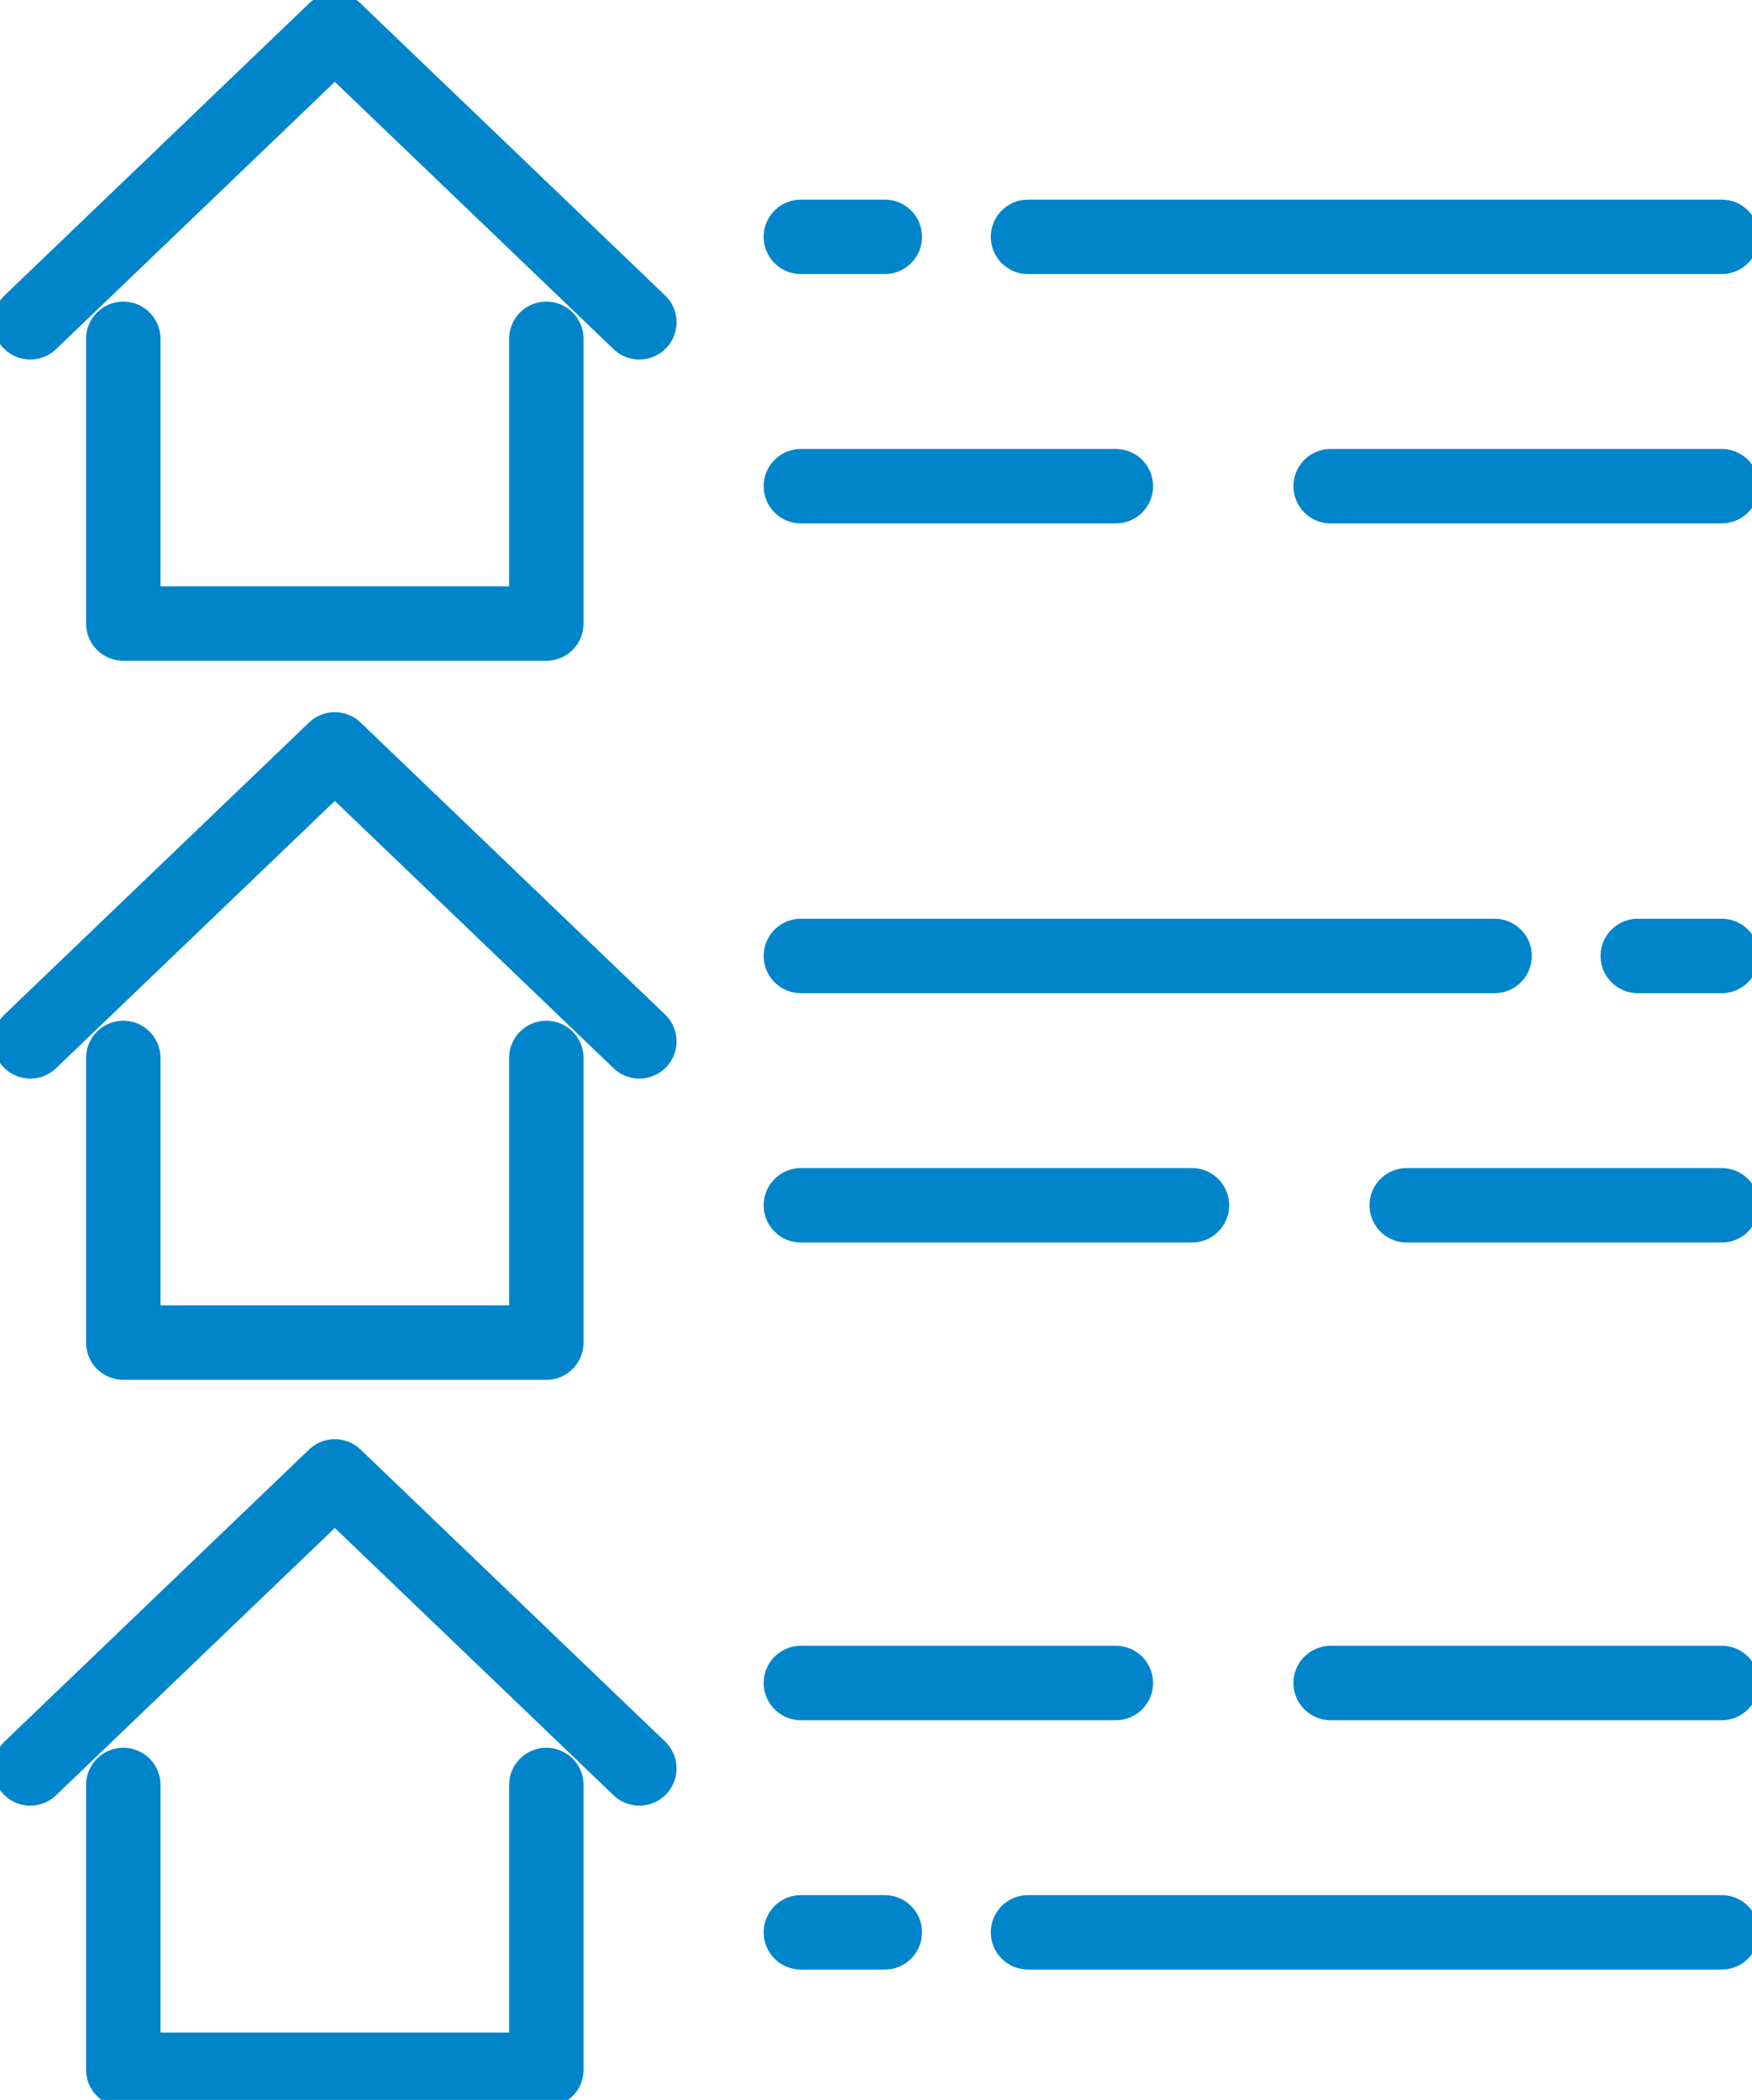
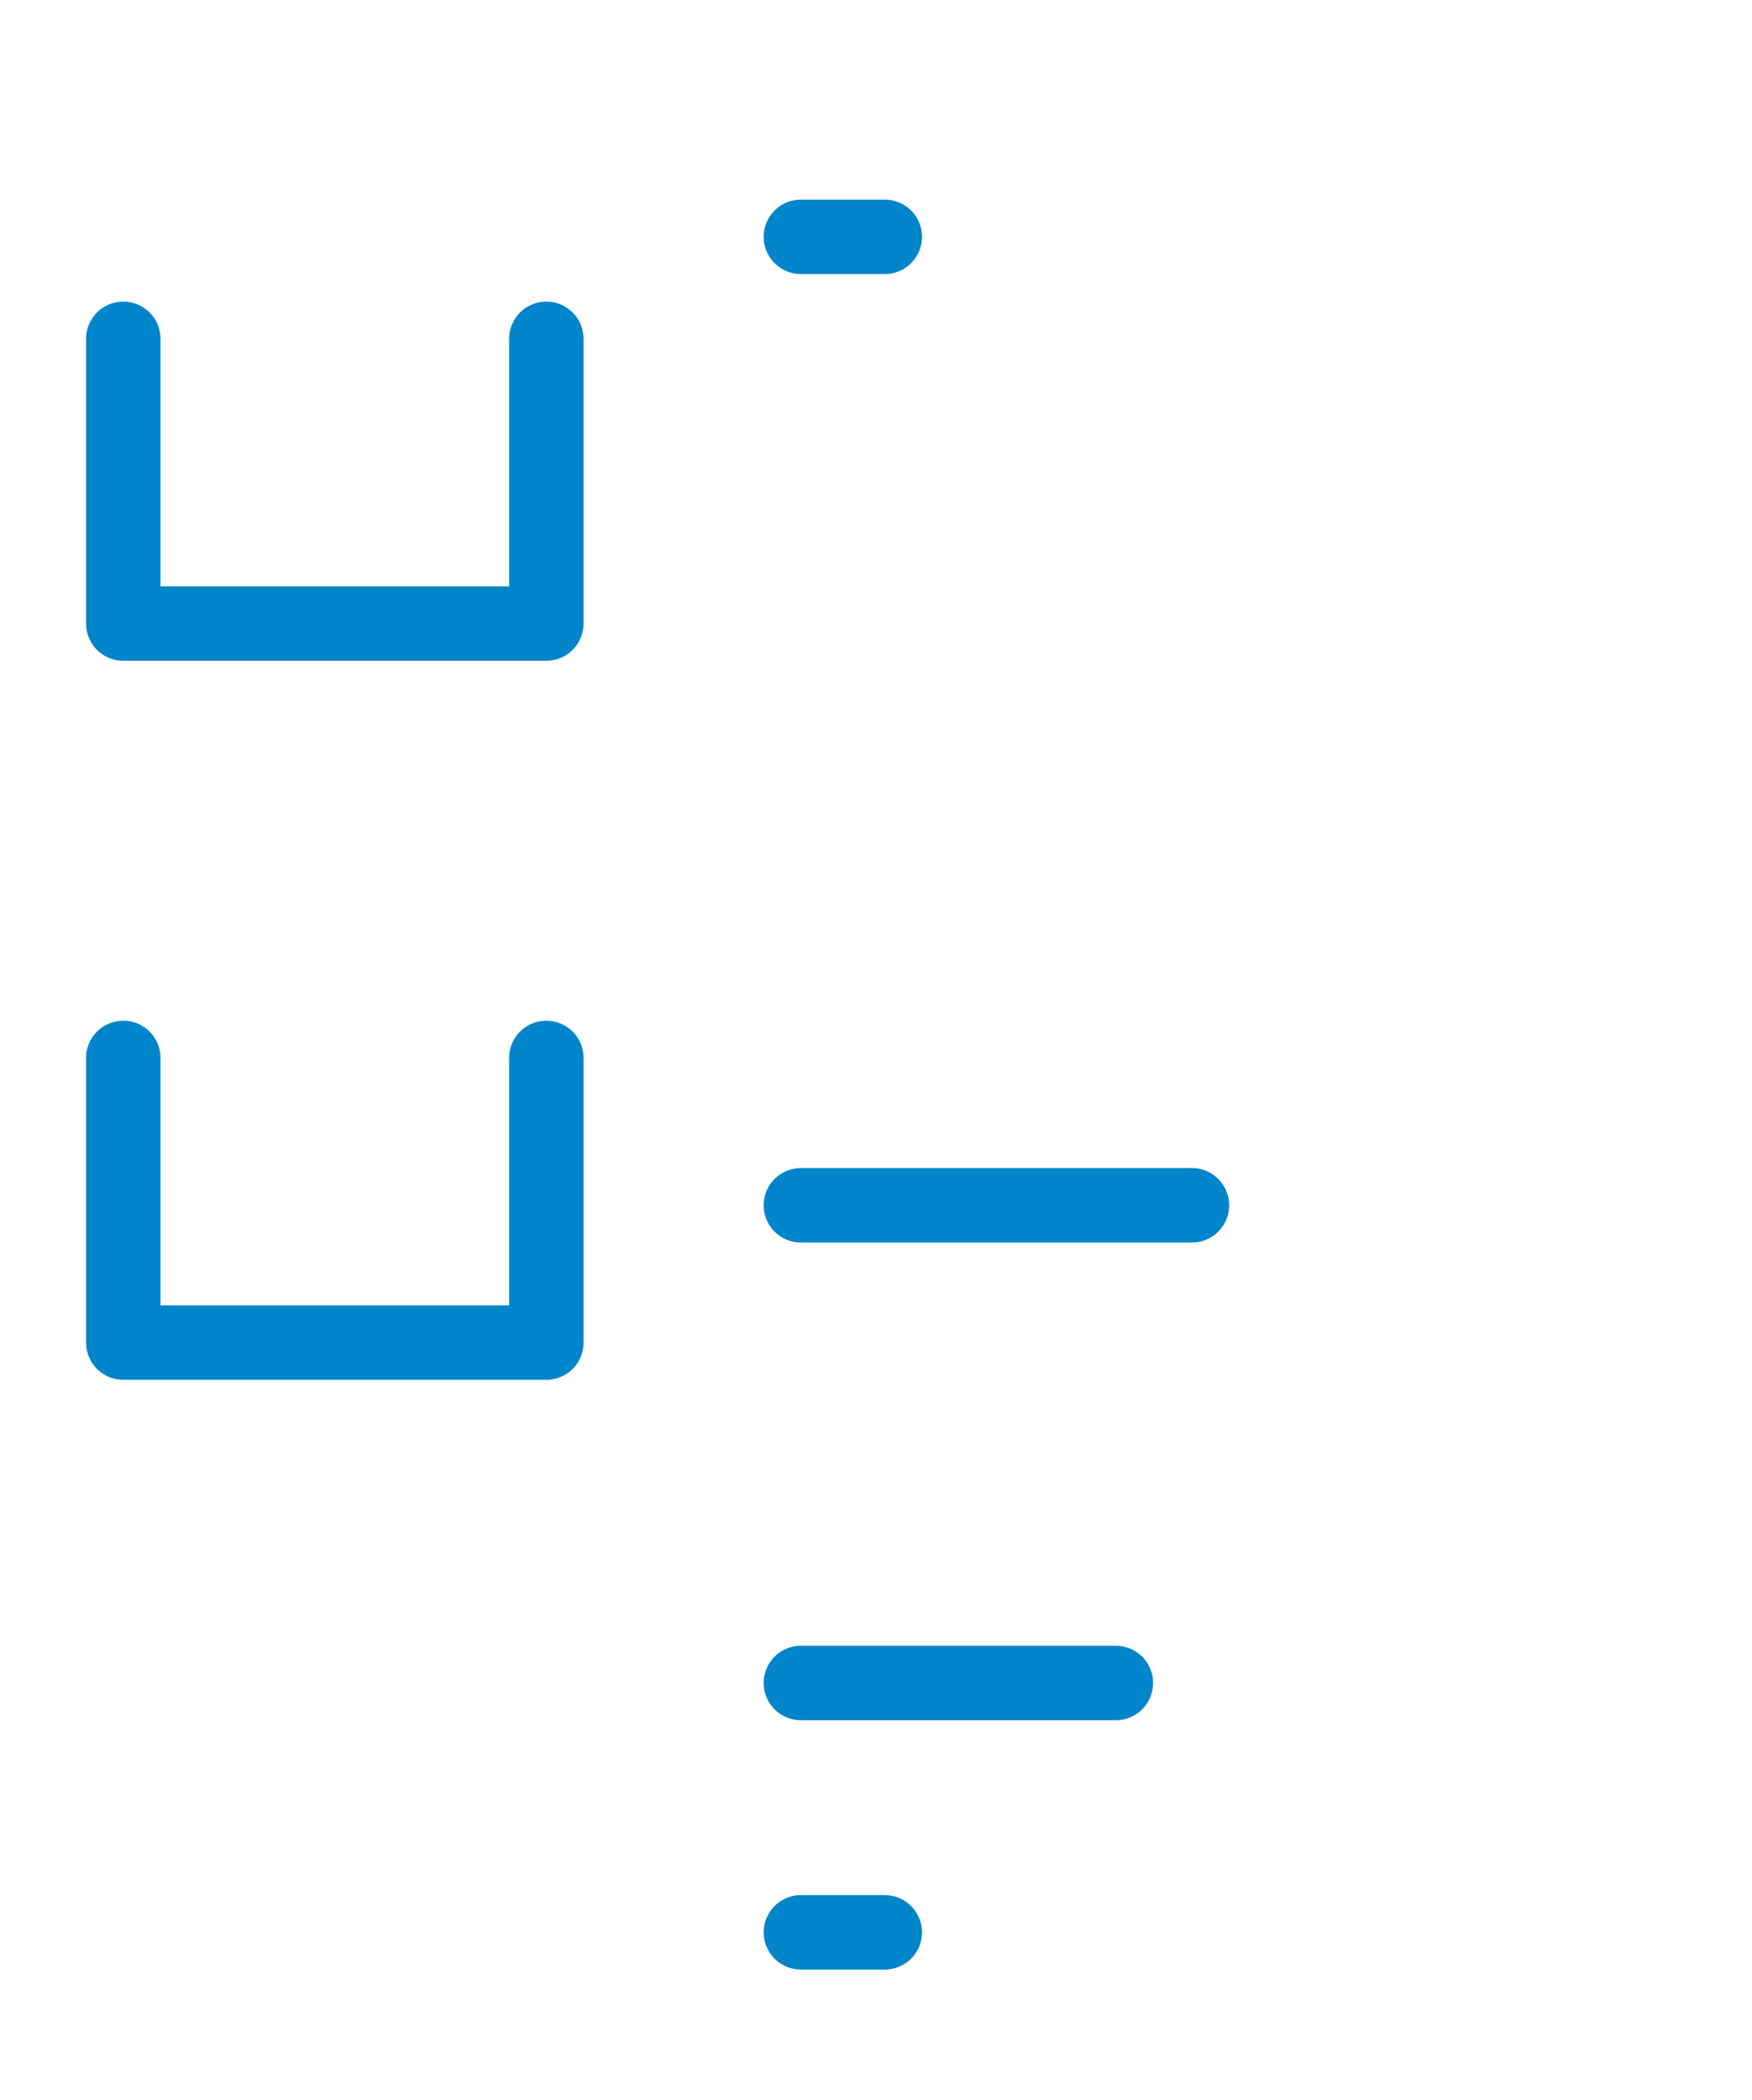
<svg xmlns="http://www.w3.org/2000/svg" id="icon_total_bookings" width="47.079" height="56.417" viewBox="0 0 47.079 56.417">
  <defs>
    <clipPath id="clip-path">
-       <rect id="Rectangle_58" data-name="Rectangle 58" width="47.079" height="56.417" fill="none" stroke="#0085ca" stroke-width="2" />
-     </clipPath>
+       </clipPath>
  </defs>
  <path id="Path_89" data-name="Path 89" d="M25.616,39.15V46.8H14.248V39.15" transform="translate(-10.935 -30.047)" fill="none" stroke="#0085ca" stroke-linecap="round" stroke-linejoin="round" stroke-width="2" />
  <g id="Group_139" data-name="Group 139">
    <g id="Group_138" data-name="Group 138" clip-path="url(#clip-path)">
-       <path id="Path_90" data-name="Path 90" d="M19.866,11.345,11.683,3.5,3.5,11.345" transform="translate(-2.686 -2.686)" fill="none" stroke="#0085ca" stroke-linecap="round" stroke-linejoin="round" stroke-width="2" />
-       <line id="Line_37" data-name="Line 37" x2="18.641" transform="translate(27.624 6.363)" fill="none" stroke="#0085ca" stroke-linecap="round" stroke-linejoin="round" stroke-width="2" />
-     </g>
+       </g>
  </g>
  <line id="Line_38" data-name="Line 38" x2="2.255" transform="translate(21.521 6.363)" fill="none" stroke="#0085ca" stroke-linecap="round" stroke-linejoin="round" stroke-width="2" />
  <g id="Group_141" data-name="Group 141">
    <g id="Group_140" data-name="Group 140" clip-path="url(#clip-path)">
      <line id="Line_39" data-name="Line 39" x2="10.508" transform="translate(35.757 13.062)" fill="none" stroke="#0085ca" stroke-linecap="round" stroke-linejoin="round" stroke-width="2" />
    </g>
  </g>
-   <line id="Line_40" data-name="Line 40" x2="8.464" transform="translate(21.521 13.062)" fill="none" stroke="#0085ca" stroke-linecap="round" stroke-linejoin="round" stroke-width="2" />
  <path id="Path_91" data-name="Path 91" d="M25.616,122.243v7.648H14.248v-7.648" transform="translate(-10.935 -93.82)" fill="none" stroke="#0085ca" stroke-linecap="round" stroke-linejoin="round" stroke-width="2" />
  <g id="Group_143" data-name="Group 143">
    <g id="Group_142" data-name="Group 142" clip-path="url(#clip-path)">
-       <path id="Path_92" data-name="Path 92" d="M19.866,94.438l-8.183-7.845L3.5,94.438" transform="translate(-2.686 -66.46)" fill="none" stroke="#0085ca" stroke-linecap="round" stroke-linejoin="round" stroke-width="2" />
+       <path id="Path_92" data-name="Path 92" d="M19.866,94.438L3.5,94.438" transform="translate(-2.686 -66.46)" fill="none" stroke="#0085ca" stroke-linecap="round" stroke-linejoin="round" stroke-width="2" />
    </g>
  </g>
-   <line id="Line_41" data-name="Line 41" x1="18.641" transform="translate(21.521 25.683)" fill="none" stroke="#0085ca" stroke-linecap="round" stroke-linejoin="round" stroke-width="2" />
  <g id="Group_145" data-name="Group 145">
    <g id="Group_144" data-name="Group 144" clip-path="url(#clip-path)">
      <line id="Line_42" data-name="Line 42" x1="2.255" transform="translate(44.01 25.683)" fill="none" stroke="#0085ca" stroke-linecap="round" stroke-linejoin="round" stroke-width="2" />
    </g>
  </g>
  <line id="Line_43" data-name="Line 43" x1="10.508" transform="translate(21.521 32.382)" fill="none" stroke="#0085ca" stroke-linecap="round" stroke-linejoin="round" stroke-width="2" />
  <g id="Group_147" data-name="Group 147">
    <g id="Group_146" data-name="Group 146" clip-path="url(#clip-path)">
      <line id="Line_44" data-name="Line 44" x1="8.464" transform="translate(37.801 32.382)" fill="none" stroke="#0085ca" stroke-linecap="round" stroke-linejoin="round" stroke-width="2" />
      <path id="Path_93" data-name="Path 93" d="M25.616,206.25V213.9H14.248V206.25" transform="translate(-10.935 -158.294)" fill="none" stroke="#0085ca" stroke-linecap="round" stroke-linejoin="round" stroke-width="2" />
      <path id="Path_94" data-name="Path 94" d="M19.866,178.445,11.683,170.6,3.5,178.445" transform="translate(-2.686 -130.934)" fill="none" stroke="#0085ca" stroke-linecap="round" stroke-linejoin="round" stroke-width="2" />
      <line id="Line_45" data-name="Line 45" x2="18.641" transform="translate(27.624 51.915)" fill="none" stroke="#0085ca" stroke-linecap="round" stroke-linejoin="round" stroke-width="2" />
    </g>
  </g>
  <line id="Line_46" data-name="Line 46" x2="2.255" transform="translate(21.521 51.915)" fill="none" stroke="#0085ca" stroke-linecap="round" stroke-linejoin="round" stroke-width="2" />
  <g id="Group_149" data-name="Group 149">
    <g id="Group_148" data-name="Group 148" clip-path="url(#clip-path)">
      <line id="Line_47" data-name="Line 47" x2="10.508" transform="translate(35.757 45.216)" fill="none" stroke="#0085ca" stroke-linecap="round" stroke-linejoin="round" stroke-width="2" />
    </g>
  </g>
  <line id="Line_48" data-name="Line 48" x2="8.464" transform="translate(21.521 45.216)" fill="none" stroke="#0085ca" stroke-linecap="round" stroke-linejoin="round" stroke-width="2" />
</svg>